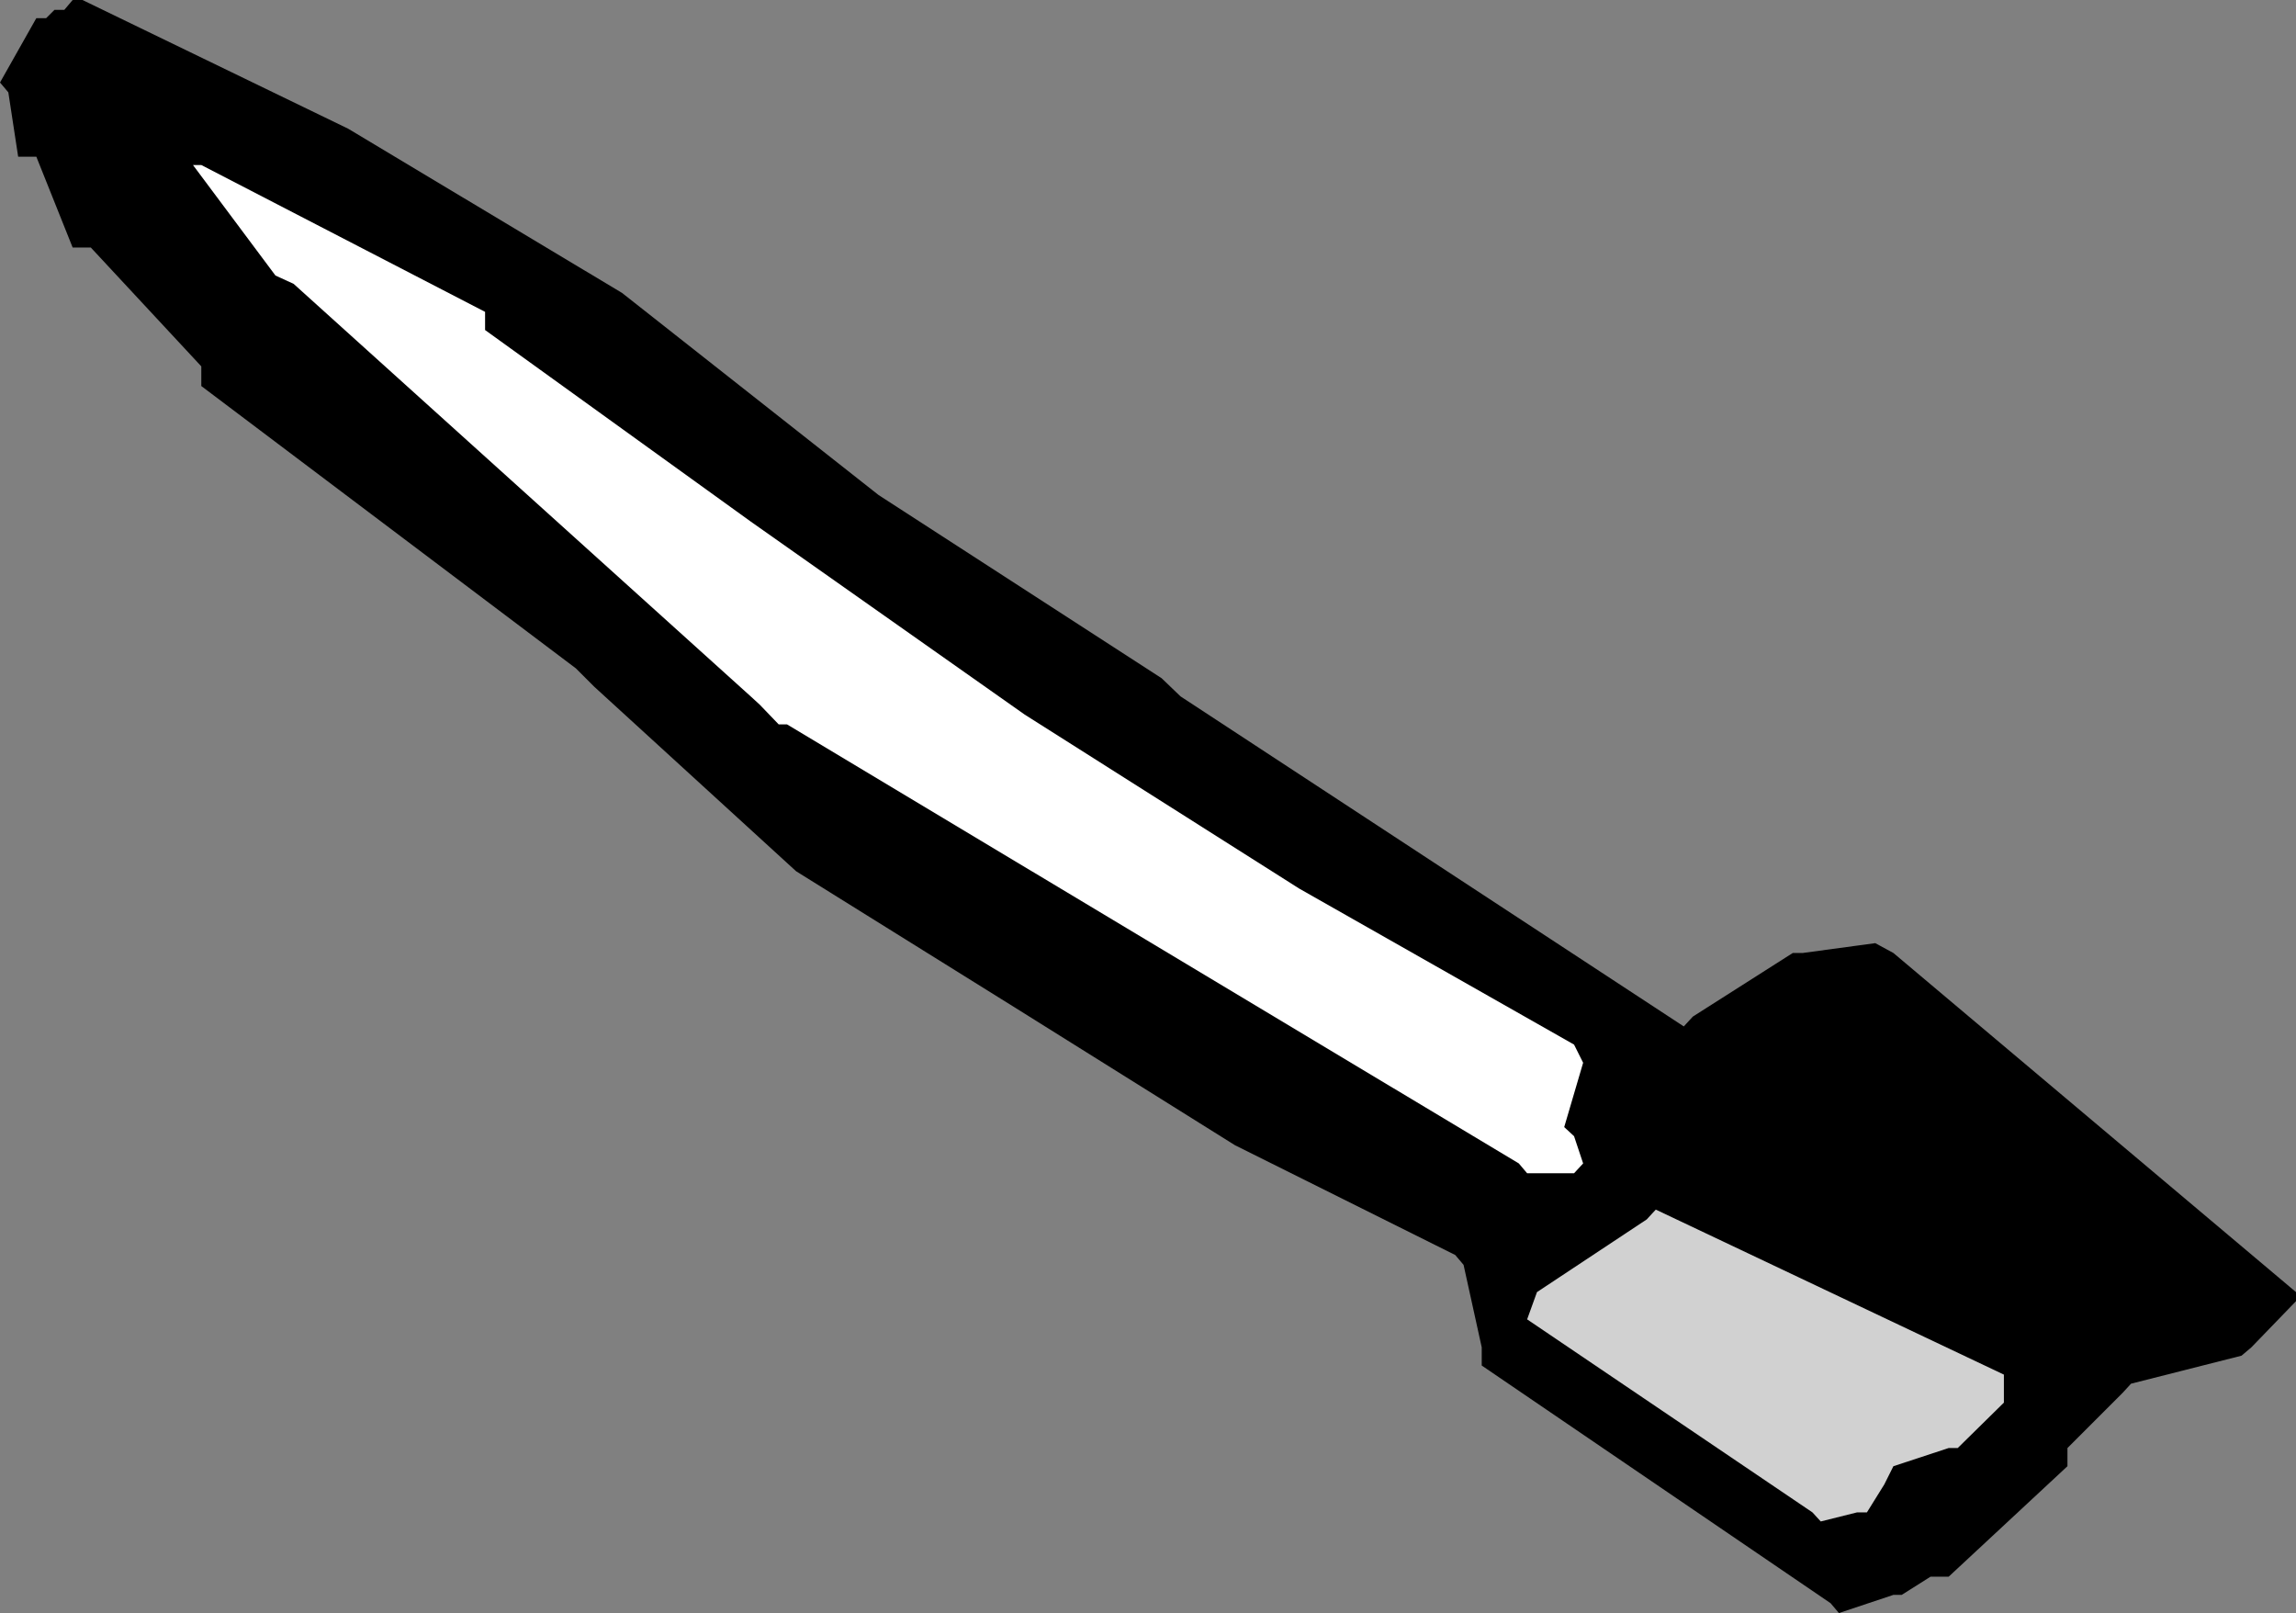
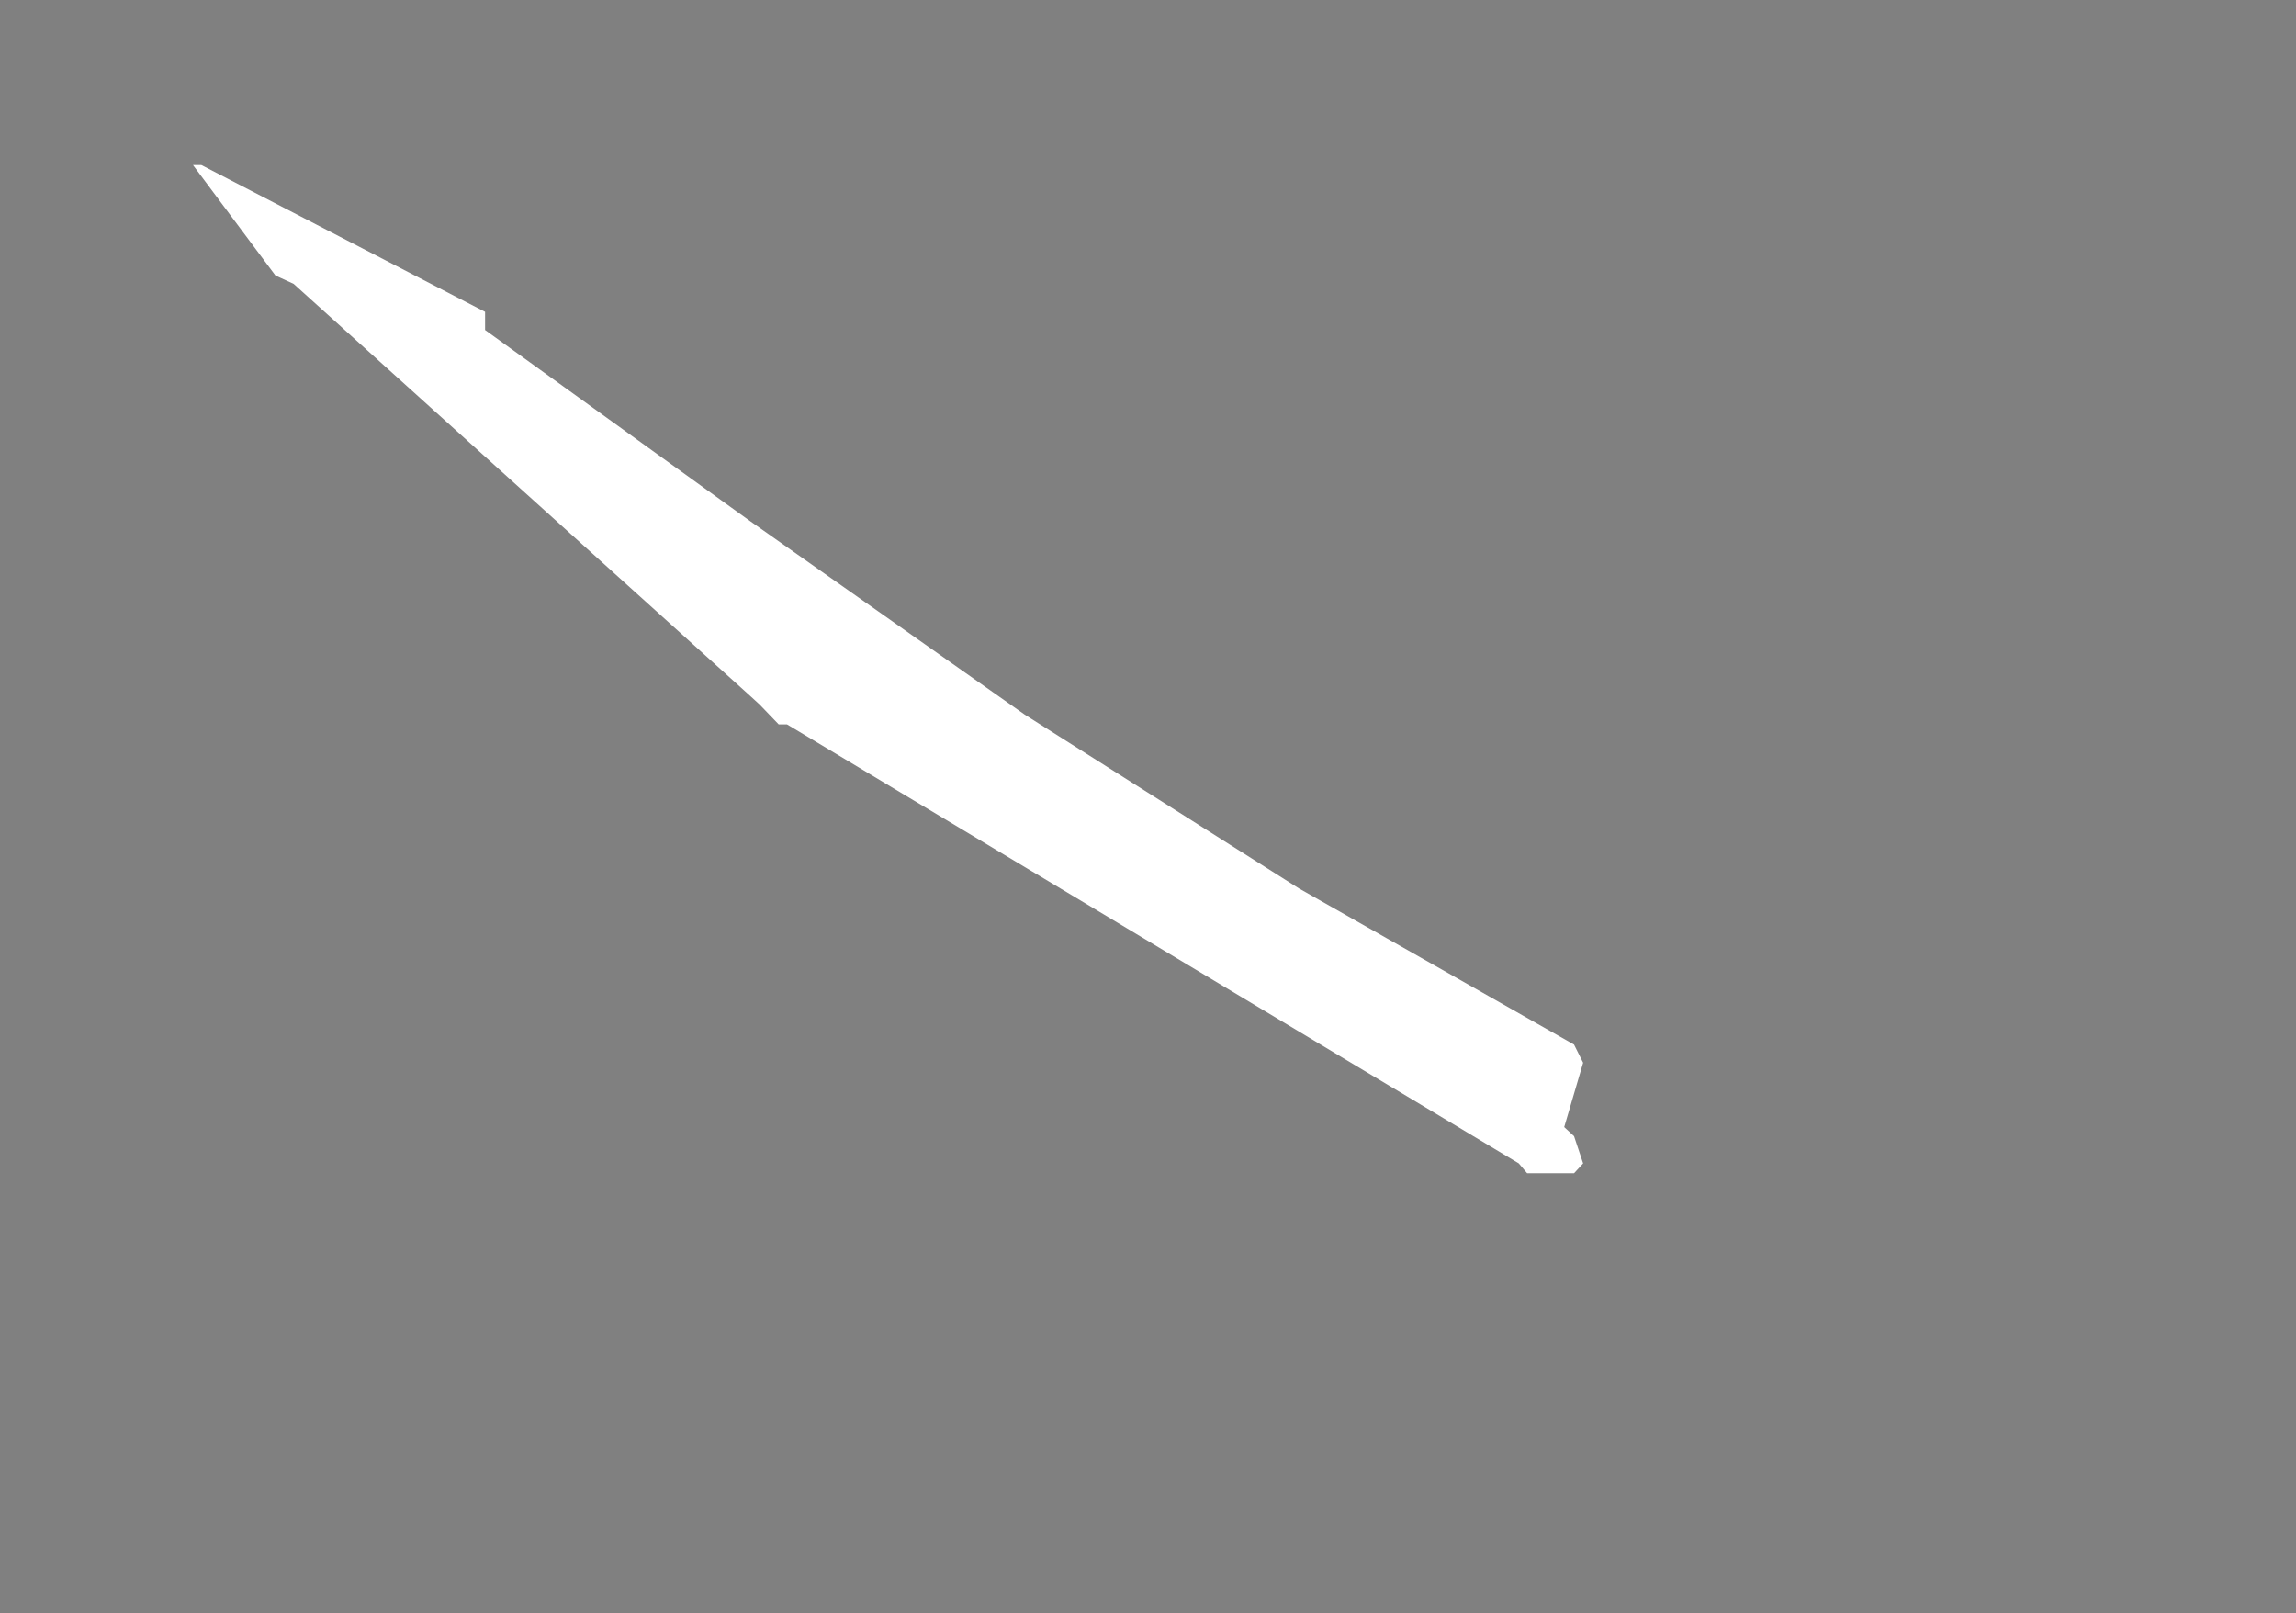
<svg xmlns="http://www.w3.org/2000/svg" xmlns:ns1="http://sodipodi.sourceforge.net/DTD/sodipodi-0.dtd" xmlns:ns2="http://www.inkscape.org/namespaces/inkscape" version="1.0" width="129.724mm" height="91.121mm" id="svg3" ns1:docname="Tongs 1.wmf">
  <rect width="100%" height="100%" fill="#808080" stroke="none" />
  <ns1:namedview id="namedview3" pagecolor="#ffffff" bordercolor="#000000" borderopacity="0.25" ns2:showpageshadow="2" ns2:pageopacity="0.0" ns2:pagecheckerboard="0" ns2:deskcolor="#d1d1d1" ns2:document-units="mm" />
  <defs id="defs1">
    <pattern id="WMFhbasepattern" patternUnits="userSpaceOnUse" width="6" height="6" x="0" y="0" />
  </defs>
-   <path style="fill:#000000;fill-opacity:1;fill-rule:evenodd;stroke:none" d="m 390.91,342.292 -74.498,-50.746 v -3.879 l -3.878,-17.616 -1.778,-2.101 -47.026,-23.434 -47.026,-29.413 -46.702,-29.09 -43.147,-39.433 -3.878,-3.879 L 42.986,82.422 V 78.22 L 19.392,52.847 H 15.514 L 7.757,33.453 H 3.878 L 1.778,19.717 0,17.616 7.757,3.879 h 2.101 l 1.778,-1.778 h 2.101 L 15.514,0 h 2.101 l 56.722,27.474 58.499,35.07 54.782,43.15 60.438,39.11 4.04,3.879 107.464,70.462 1.939,-2.101 21.331,-13.575 h 2.101 l 15.514,-2.101 3.878,2.101 85.971,72.402 v 1.939 l -9.534,9.858 -2.101,1.778 -23.594,5.98 -1.778,1.939 -11.797,11.798 v 3.879 l -25.371,23.595 h -3.878 l -6.141,3.879 h -1.778 l -11.635,3.879 z" id="path1" />
-   <path style="fill:#d1d1d1;fill-opacity:1;fill-rule:evenodd;stroke:none" d="m 387.032,322.899 -60.923,-41.211 2.101,-5.818 23.432,-15.515 1.939,-2.101 74.336,35.231 v 5.98 l -9.858,9.697 h -1.939 l -11.797,3.879 -1.939,3.879 -3.717,5.98 h -2.101 l -7.757,1.939 z" id="path2" />
  <path style="fill:#ffffff;fill-opacity:1;fill-rule:evenodd;stroke:none" d="M 324.331,248.396 168.064,154.662 h -1.778 l -4.04,-4.202 -1.939,-1.778 L 62.701,60.604 58.822,58.826 41.208,35.231 h 1.778 l 60.6,31.353 v 3.879 l 56.722,40.888 58.499,41.211 58.661,37.171 58.661,33.292 1.939,3.879 -4.04,13.737 2.101,1.939 1.939,5.818 -1.939,2.101 h -10.019 z" id="path3" />
</svg>